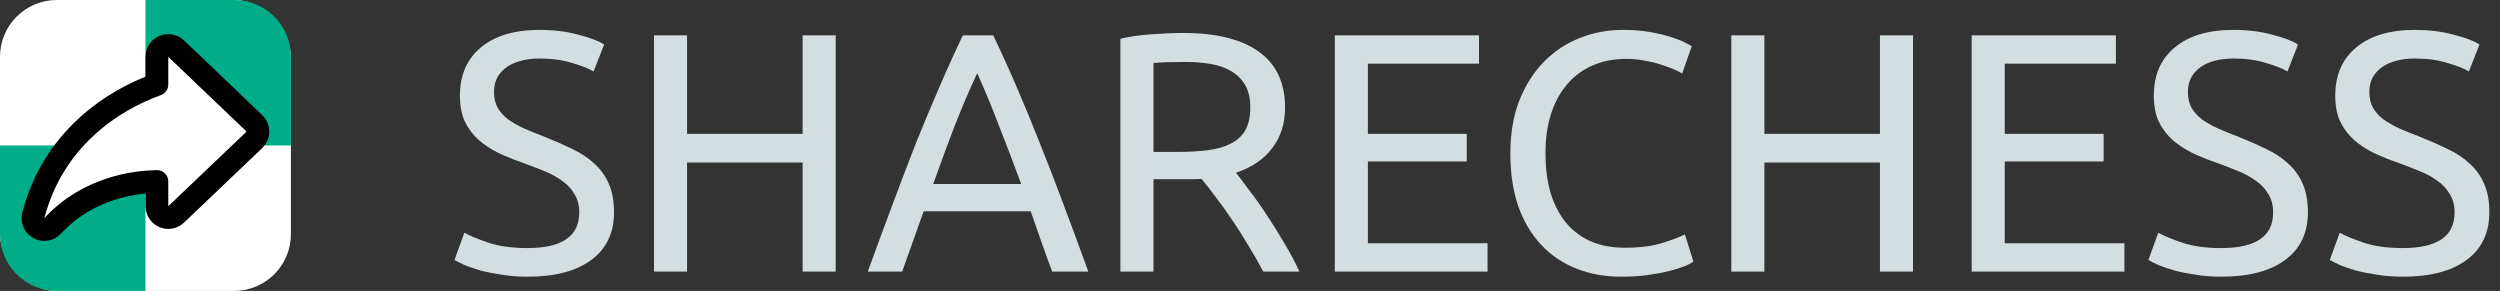
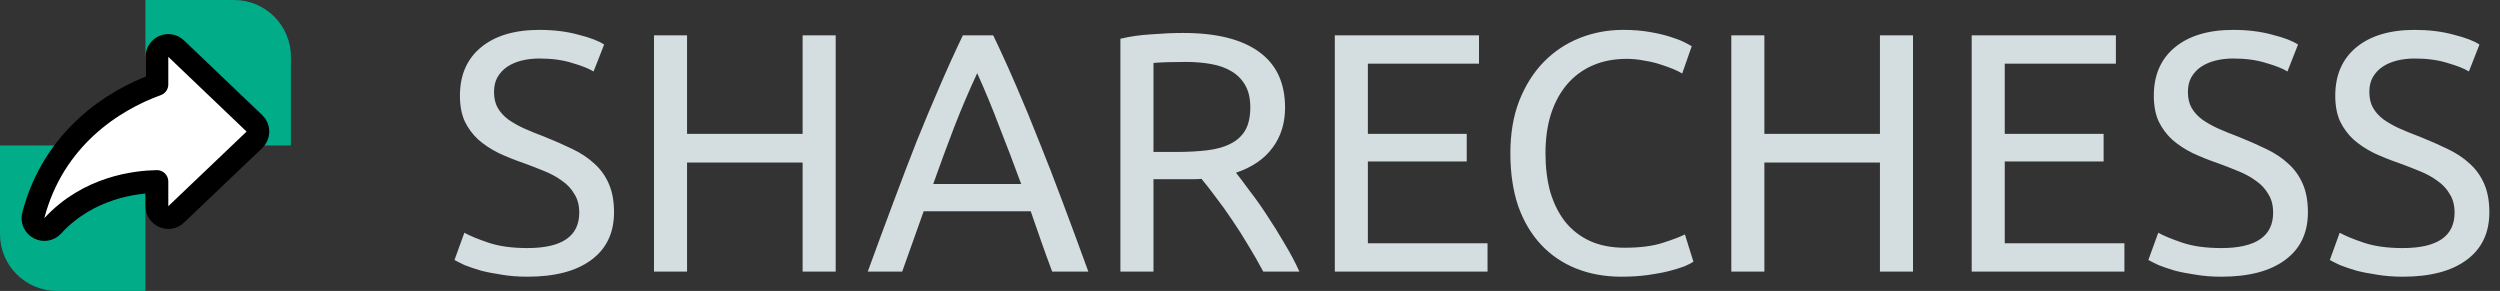
<svg xmlns="http://www.w3.org/2000/svg" width="2200" height="256" viewBox="0 0 2200 256" fill="none">
  <rect x="0" y="0" width="2200" height="256" fill="#333333" stroke="none" />
  <path d="M464.139 218.3C494.539 218.3 509.739 207.9 509.739 187.1C509.739 180.7 508.339 175.3 505.539 170.9C502.939 166.3 499.339 162.4 494.739 159.2C490.139 155.8 484.839 152.9 478.839 150.5C473.039 148.1 466.839 145.7 460.239 143.3C452.639 140.7 445.439 137.8 438.639 134.6C431.839 131.2 425.939 127.3 420.939 122.9C415.939 118.3 411.939 112.9 408.939 106.7C406.139 100.5 404.739 93 404.739 84.2C404.739 66 410.939 51.8 423.339 41.6C435.739 31.4 452.839 26.3 474.639 26.3C487.239 26.3 498.639 27.7 508.839 30.5C519.239 33.1 526.839 36 531.639 39.2L522.339 62.9C518.139 60.3 511.839 57.8 503.439 55.4C495.239 52.8 485.639 51.5 474.639 51.5C469.039 51.5 463.839 52.1 459.039 53.3C454.239 54.5 450.039 56.3 446.439 58.7C442.839 61.1 439.939 64.2 437.739 68C435.739 71.6 434.739 75.9 434.739 80.9C434.739 86.5 435.839 91.2 438.039 95C440.239 98.8 443.339 102.2 447.339 105.2C451.339 108 455.939 110.6 461.139 113C466.539 115.4 472.439 117.8 478.839 120.2C487.839 123.8 496.039 127.4 503.439 131C511.039 134.6 517.539 138.9 522.939 143.9C528.539 148.9 532.839 154.9 535.839 161.9C538.839 168.7 540.339 177 540.339 186.8C540.339 205 533.639 219 520.239 228.8C507.039 238.6 488.339 243.5 464.139 243.5C455.939 243.5 448.339 242.9 441.339 241.7C434.539 240.7 428.439 239.5 423.039 238.1C417.639 236.5 412.939 234.9 408.939 233.3C405.139 231.5 402.139 230 399.939 228.8L408.639 204.8C413.239 207.4 420.239 210.3 429.639 213.5C439.039 216.7 450.539 218.3 464.139 218.3ZM706.307 31.1H735.407V239H706.307V143H604.607V239H575.507V31.1H604.607V117.8H706.307V31.1ZM925.93 239C922.53 230 919.33 221.2 916.33 212.6C913.33 203.8 910.23 194.9 907.03 185.9H812.83L793.93 239H763.63C771.63 217 779.13 196.7 786.13 178.1C793.13 159.3 799.93 141.5 806.53 124.7C813.33 107.9 820.03 91.9 826.63 76.7C833.23 61.3 840.13 46.1 847.33 31.1H874.03C881.23 46.1 888.13 61.3 894.73 76.7C901.33 91.9 907.93 107.9 914.53 124.7C921.33 141.5 928.23 159.3 935.23 178.1C942.23 196.7 949.73 217 957.73 239H925.93ZM898.63 161.9C892.23 144.5 885.83 127.7 879.43 111.5C873.23 95.1 866.73 79.4 859.93 64.4C852.93 79.4 846.23 95.1 839.83 111.5C833.63 127.7 827.43 144.5 821.23 161.9H898.63ZM1087.66 152C1090.86 156 1094.86 161.3 1099.66 167.9C1104.66 174.3 1109.76 181.5 1114.96 189.5C1120.16 197.3 1125.26 205.5 1130.26 214.1C1135.46 222.7 1139.86 231 1143.46 239H1111.66C1107.66 231.4 1103.26 223.7 1098.46 215.9C1093.86 208.1 1089.16 200.7 1084.36 193.7C1079.56 186.5 1074.76 179.8 1069.96 173.6C1065.36 167.4 1061.16 162 1057.36 157.4C1054.76 157.6 1052.06 157.7 1049.26 157.7C1046.66 157.7 1043.96 157.7 1041.16 157.7H1015.06V239H985.956V34.1C994.156 32.1 1003.26 30.8 1013.26 30.2C1023.46 29.4 1032.76 29 1041.16 29C1070.36 29 1092.56 34.5 1107.76 45.5C1123.16 56.5 1130.86 72.9 1130.86 94.7C1130.86 108.5 1127.16 120.3 1119.76 130.1C1112.56 139.9 1101.86 147.2 1087.66 152ZM1043.56 54.5C1031.16 54.5 1021.66 54.8 1015.06 55.4V133.7H1035.76C1045.76 133.7 1054.76 133.2 1062.76 132.2C1070.76 131.2 1077.46 129.3 1082.86 126.5C1088.46 123.7 1092.76 119.8 1095.76 114.8C1098.76 109.6 1100.26 102.8 1100.26 94.4C1100.26 86.6 1098.76 80.1 1095.76 74.9C1092.76 69.7 1088.66 65.6 1083.46 62.6C1078.46 59.6 1072.46 57.5 1065.46 56.3C1058.66 55.1 1051.36 54.5 1043.56 54.5ZM1174.63 239V31.1H1301.53V56H1203.73V117.8H1290.73V142.1H1203.73V214.1H1309.03V239H1174.63ZM1426.92 243.5C1412.32 243.5 1399.02 241.1 1387.02 236.3C1375.02 231.5 1364.72 224.5 1356.12 215.3C1347.52 206.1 1340.82 194.8 1336.02 181.4C1331.42 167.8 1329.12 152.3 1329.12 134.9C1329.12 117.5 1331.72 102.1 1336.92 88.7C1342.32 75.1 1349.52 63.7 1358.52 54.5C1367.52 45.3 1378.02 38.3 1390.02 33.5C1402.02 28.7 1414.82 26.3 1428.42 26.3C1437.02 26.3 1444.72 26.9 1451.52 28.1C1458.52 29.3 1464.52 30.7 1469.52 32.3C1474.72 33.9 1478.92 35.5 1482.12 37.1C1485.32 38.7 1487.52 39.9 1488.72 40.7L1480.32 64.7C1478.52 63.5 1475.92 62.2 1472.52 60.8C1469.12 59.4 1465.22 58 1460.82 56.6C1456.62 55.2 1451.92 54.1 1446.72 53.3C1441.72 52.3 1436.62 51.8 1431.42 51.8C1420.42 51.8 1410.52 53.7 1401.72 57.5C1392.92 61.3 1385.42 66.8 1379.22 74C1373.02 81.2 1368.22 90 1364.82 100.4C1361.62 110.6 1360.02 122.1 1360.02 134.9C1360.02 147.3 1361.42 158.6 1364.22 168.8C1367.22 179 1371.62 187.8 1377.42 195.2C1383.22 202.4 1390.42 208 1399.02 212C1407.82 216 1418.02 218 1429.62 218C1443.02 218 1454.12 216.6 1462.92 213.8C1471.72 211 1478.32 208.5 1482.72 206.3L1490.22 230.3C1488.82 231.3 1486.32 232.6 1482.72 234.2C1479.12 235.6 1474.62 237 1469.22 238.4C1463.82 239.8 1457.52 241 1450.32 242C1443.12 243 1435.32 243.5 1426.92 243.5ZM1654.35 31.1H1683.45V239H1654.35V143H1552.65V239H1523.55V31.1H1552.65V117.8H1654.35V31.1ZM1735.08 239V31.1H1861.98V56H1764.18V117.8H1851.18V142.1H1764.18V214.1H1869.48V239H1735.08ZM1954.76 218.3C1985.16 218.3 2000.36 207.9 2000.36 187.1C2000.36 180.7 1998.96 175.3 1996.16 170.9C1993.56 166.3 1989.96 162.4 1985.36 159.2C1980.76 155.8 1975.46 152.9 1969.46 150.5C1963.66 148.1 1957.46 145.7 1950.86 143.3C1943.26 140.7 1936.06 137.8 1929.26 134.6C1922.46 131.2 1916.56 127.3 1911.56 122.9C1906.56 118.3 1902.56 112.9 1899.56 106.7C1896.76 100.5 1895.36 93 1895.36 84.2C1895.36 66 1901.56 51.8 1913.96 41.6C1926.36 31.4 1943.46 26.3 1965.26 26.3C1977.86 26.3 1989.26 27.7 1999.46 30.5C2009.86 33.1 2017.46 36 2022.26 39.2L2012.96 62.9C2008.76 60.3 2002.46 57.8 1994.06 55.4C1985.86 52.8 1976.26 51.5 1965.26 51.5C1959.66 51.5 1954.46 52.1 1949.66 53.3C1944.86 54.5 1940.66 56.3 1937.06 58.7C1933.46 61.1 1930.56 64.2 1928.36 68C1926.36 71.6 1925.36 75.9 1925.36 80.9C1925.36 86.5 1926.46 91.2 1928.66 95C1930.86 98.8 1933.96 102.2 1937.96 105.2C1941.96 108 1946.56 110.6 1951.76 113C1957.16 115.4 1963.06 117.8 1969.46 120.2C1978.46 123.8 1986.66 127.4 1994.06 131C2001.66 134.6 2008.16 138.9 2013.56 143.9C2019.16 148.9 2023.46 154.9 2026.46 161.9C2029.46 168.7 2030.96 177 2030.96 186.8C2030.96 205 2024.26 219 2010.86 228.8C1997.66 238.6 1978.96 243.5 1954.76 243.5C1946.56 243.5 1938.96 242.9 1931.96 241.7C1925.16 240.7 1919.06 239.5 1913.66 238.1C1908.26 236.5 1903.56 234.9 1899.56 233.3C1895.76 231.5 1892.76 230 1890.56 228.8L1899.26 204.8C1903.86 207.4 1910.86 210.3 1920.26 213.5C1929.66 216.7 1941.16 218.3 1954.76 218.3ZM2114.43 218.3C2144.83 218.3 2160.03 207.9 2160.03 187.1C2160.03 180.7 2158.63 175.3 2155.83 170.9C2153.23 166.3 2149.63 162.4 2145.03 159.2C2140.43 155.8 2135.13 152.9 2129.13 150.5C2123.33 148.1 2117.13 145.7 2110.53 143.3C2102.93 140.7 2095.73 137.8 2088.93 134.6C2082.13 131.2 2076.23 127.3 2071.23 122.9C2066.23 118.3 2062.23 112.9 2059.23 106.7C2056.43 100.5 2055.03 93 2055.03 84.2C2055.03 66 2061.23 51.8 2073.63 41.6C2086.03 31.4 2103.13 26.3 2124.93 26.3C2137.53 26.3 2148.93 27.7 2159.13 30.5C2169.53 33.1 2177.13 36 2181.93 39.2L2172.63 62.9C2168.43 60.3 2162.13 57.8 2153.73 55.4C2145.53 52.8 2135.93 51.5 2124.93 51.5C2119.33 51.5 2114.13 52.1 2109.33 53.3C2104.53 54.5 2100.33 56.3 2096.73 58.7C2093.13 61.1 2090.23 64.2 2088.03 68C2086.03 71.6 2085.03 75.9 2085.03 80.9C2085.03 86.5 2086.13 91.2 2088.33 95C2090.53 98.8 2093.63 102.2 2097.63 105.2C2101.63 108 2106.23 110.6 2111.43 113C2116.83 115.4 2122.73 117.8 2129.13 120.2C2138.13 123.8 2146.33 127.4 2153.73 131C2161.33 134.6 2167.83 138.9 2173.23 143.9C2178.83 148.9 2183.13 154.9 2186.13 161.9C2189.13 168.7 2190.63 177 2190.63 186.8C2190.63 205 2183.93 219 2170.53 228.8C2157.33 238.6 2138.63 243.5 2114.43 243.5C2106.23 243.5 2098.63 242.9 2091.63 241.7C2084.83 240.7 2078.73 239.5 2073.33 238.1C2067.93 236.5 2063.23 234.9 2059.23 233.3C2055.43 231.5 2052.43 230 2050.23 228.8L2058.93 204.8C2063.53 207.4 2070.53 210.3 2079.93 213.5C2089.33 216.7 2100.83 218.3 2114.43 218.3Z" fill="#D4DDE0" />
-   <rect width="256" height="256" rx="50" fill="white" />
  <path fill-rule="evenodd" clip-rule="evenodd" d="M256 128V50C256 22.386 233.614 0 206 0H128V128H256Z" fill="#00AD88" />
-   <path fill-rule="evenodd" clip-rule="evenodd" d="M0 128V206C0 233.614 22.386 256 50 256H128V128H0Z" fill="#00AD88" />
+   <path fill-rule="evenodd" clip-rule="evenodd" d="M0 128V206C0 233.614 22.386 256 50 256H128V128H0" fill="#00AD88" />
  <path d="M155.002 42.767C152.107 40.003 147.843 39.232 144.163 40.806C140.483 42.38 138.097 45.998 138.097 50V74.326C99.003 88.403 46.933 122.144 29.325 189.47C28.164 193.911 30.176 198.573 34.204 200.775C38.232 202.977 43.242 202.153 46.354 198.777C77.763 164.693 119.534 160.023 138.097 159.717V181.461C138.097 185.462 140.482 189.078 144.159 190.653C147.837 192.228 152.1 191.46 154.996 188.699L223.899 123.024C225.878 121.138 226.999 118.524 227 115.79C227.001 113.056 225.883 110.441 223.906 108.553L155.002 42.767Z" fill="white" stroke="black" stroke-width="20" stroke-linejoin="round" />
</svg>